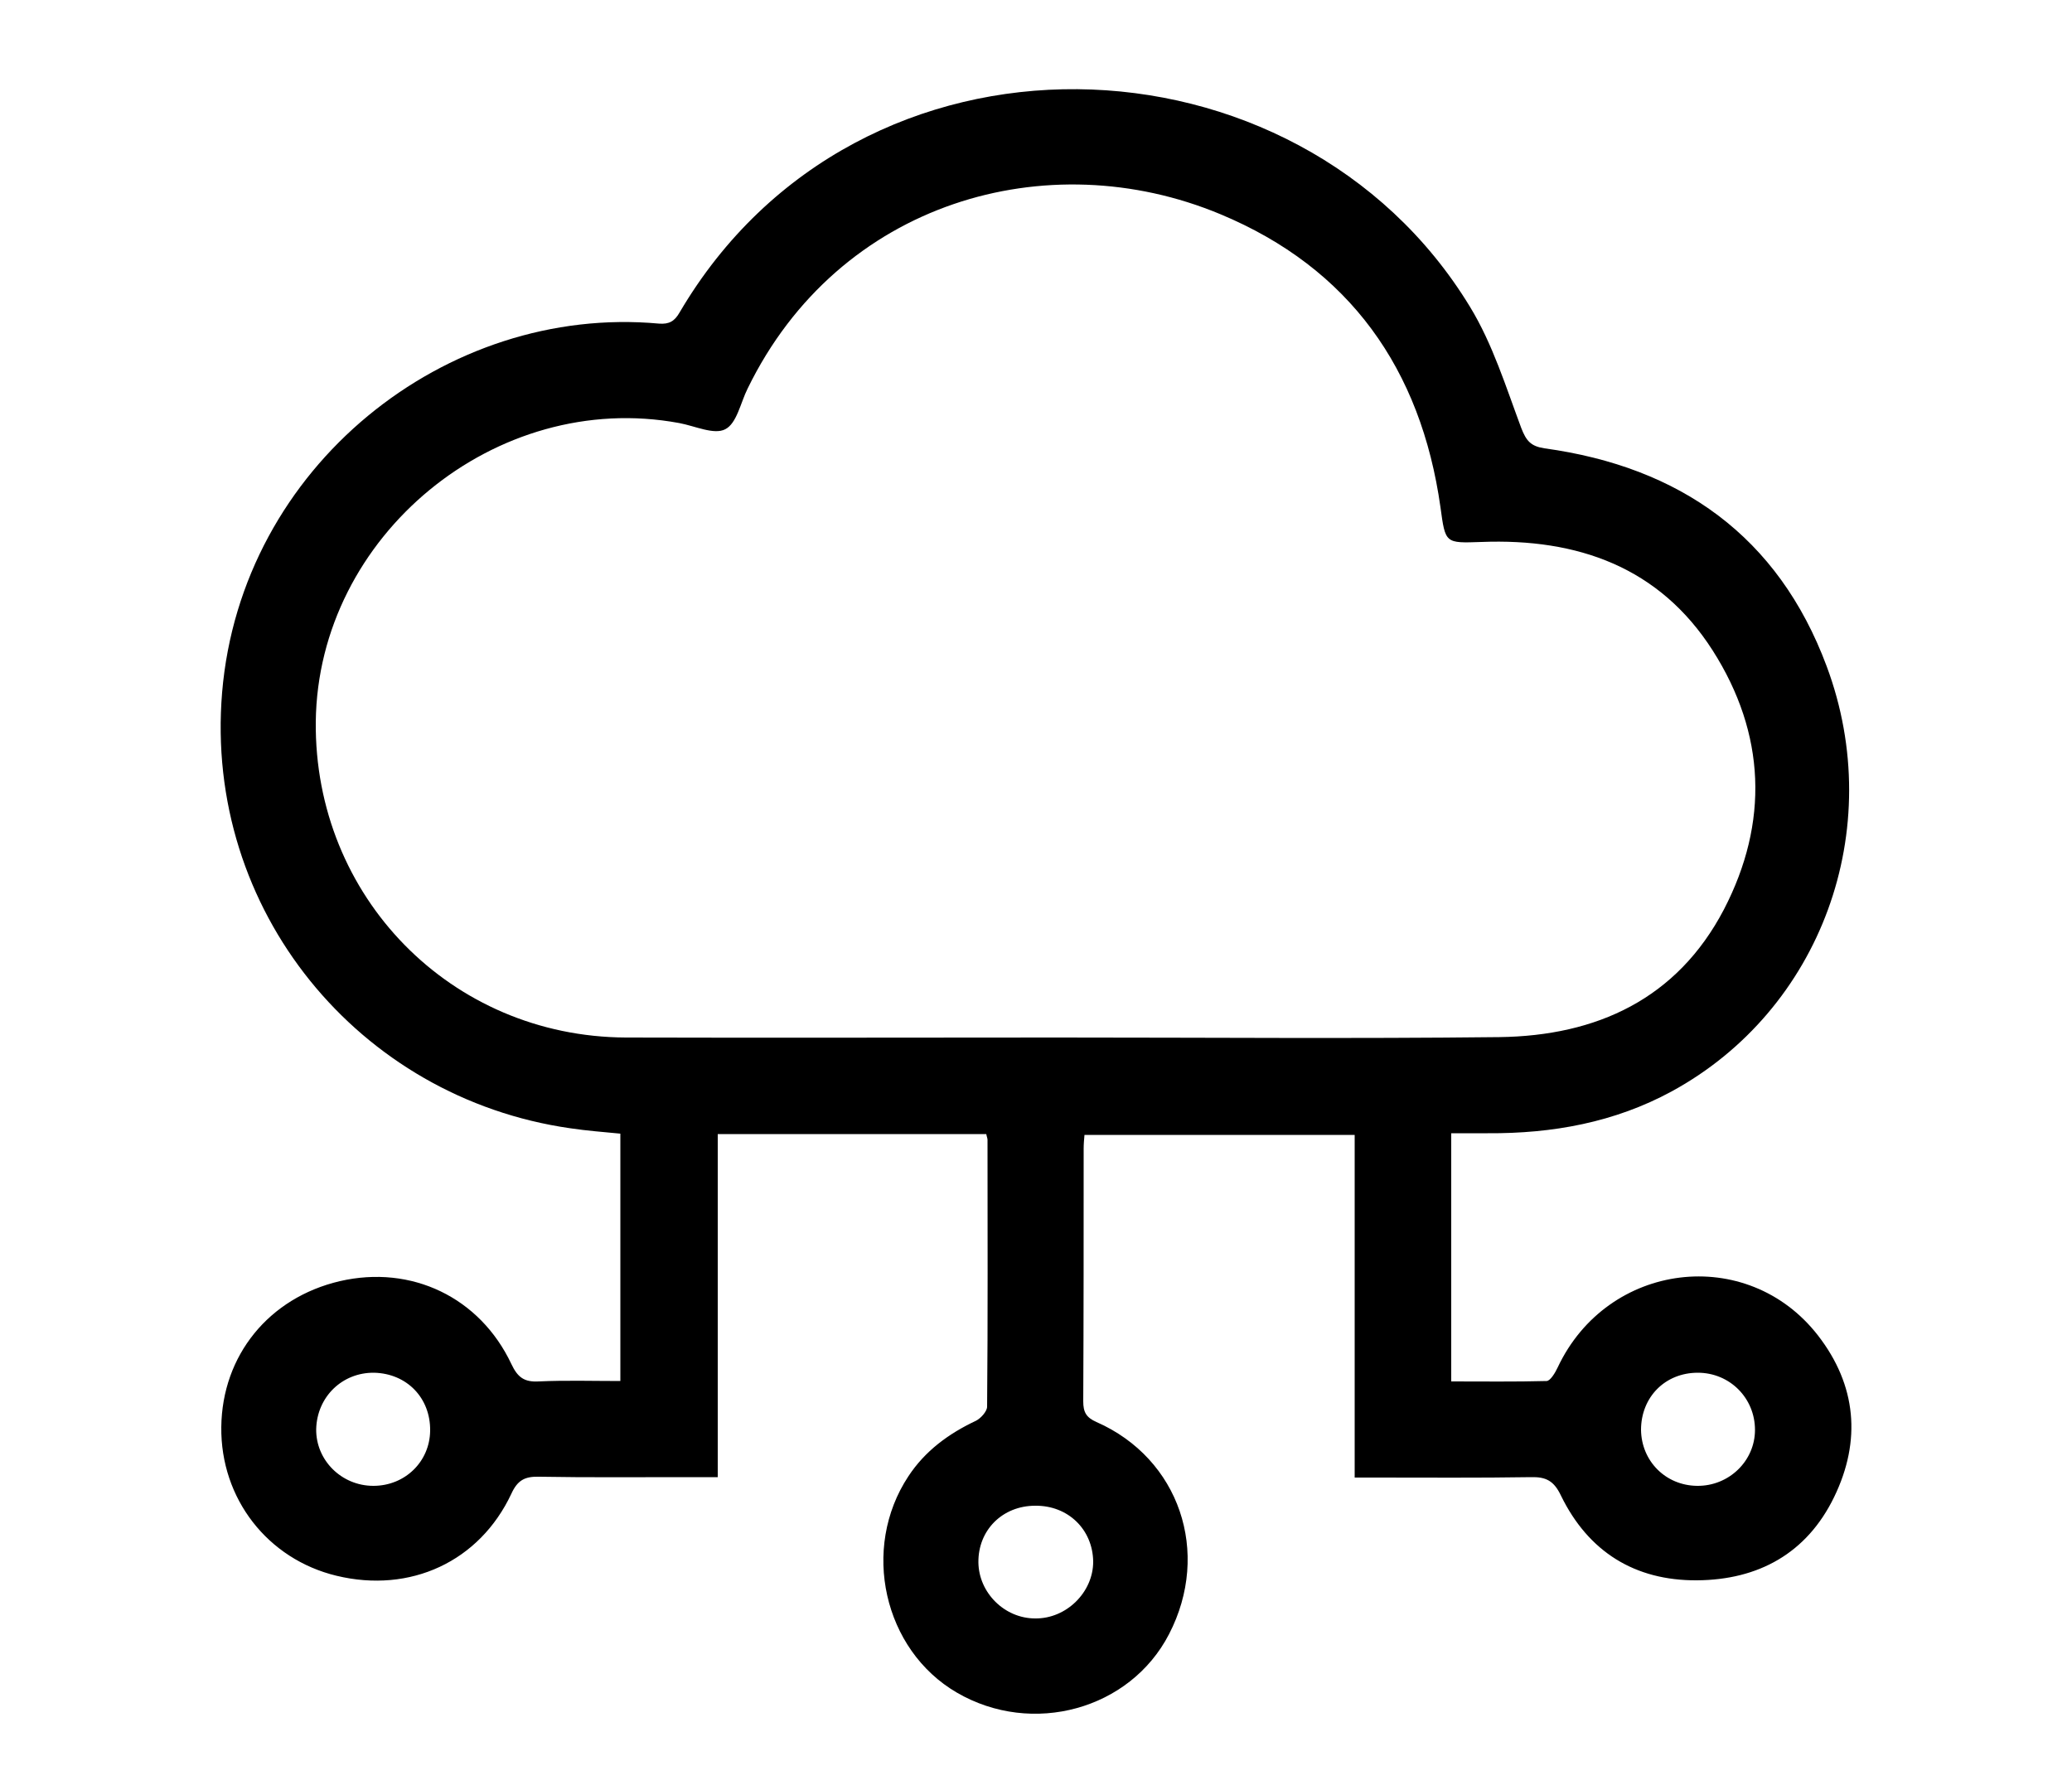
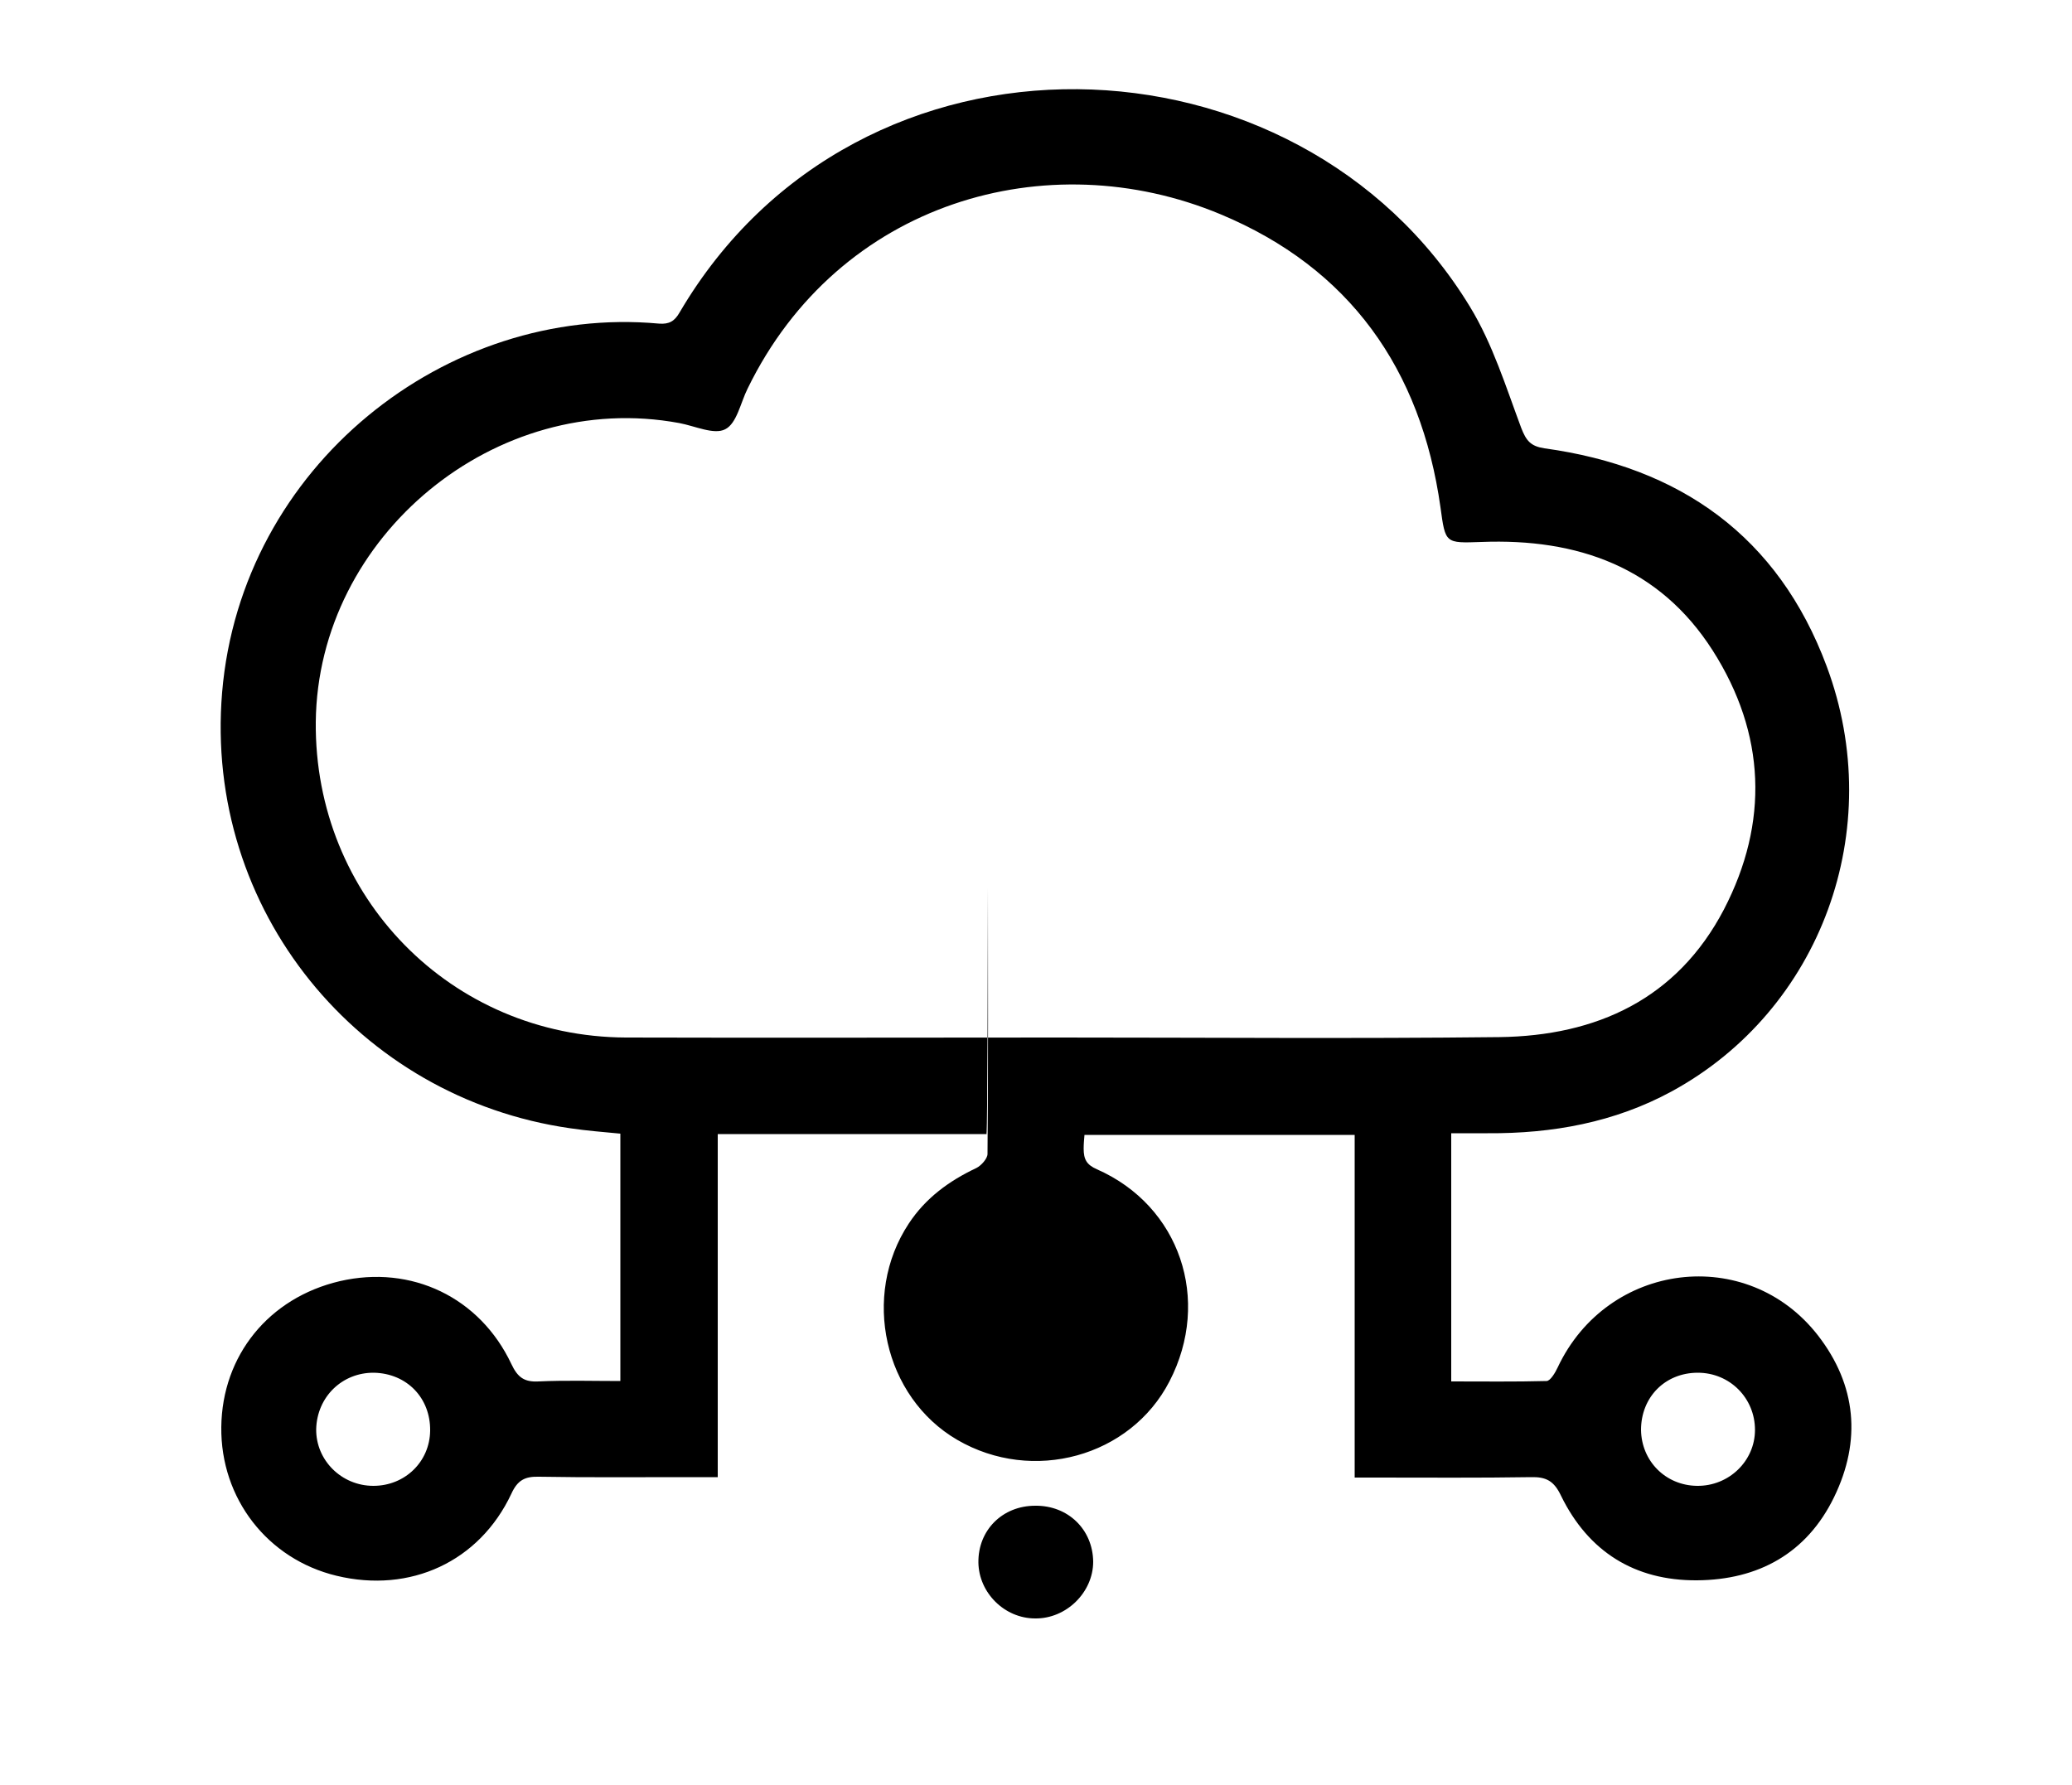
<svg xmlns="http://www.w3.org/2000/svg" version="1.1" x="0px" y="0px" viewBox="0 0 500 430.8" style="enable-background:new 0 0 500 430.8;" xml:space="preserve">
  <g id="BACKGROUND">
</g>
  <g id="OBJECTS">
</g>
  <g id="DESIGNED_BY_FREEPIK">
-     <path d="M238,273.7c-21.4,0-42.8,0-64.8,0c0,27.5,0,54.9,0,82.8c-3.1,0-5.6,0-8.1,0c-11.7,0-23.3,0.1-35-0.1   c-3.4-0.1-5.2,0.8-6.7,4.1c-7.7,16.4-24.4,24.1-42.2,19.8c-16.6-4-28-18.6-27.8-35.9c0.2-17.3,11.5-31.2,28.6-35.2   c17.3-4,33.8,3.9,41.4,20c1.5,3.2,3.1,4.4,6.6,4.2c6.5-0.3,13-0.1,19.7-0.1c0-20.1,0-39.7,0-59.7c-4.1-0.4-8.1-0.7-12.1-1.3   c-51-7.3-88.4-52.6-84-105.2c4.6-54.6,54.1-93.7,105.4-89c2.5,0.2,3.8-0.6,5-2.7C207.2,1.8,313.2,5.8,354.7,74   c5.5,9,8.7,19.4,12.4,29.3c1.2,3.1,2.3,4.4,5.6,4.9c32.7,4.5,56.4,21.2,68.1,52.6c14.7,39.4-1.4,83-37.4,102.6   c-13.8,7.5-28.8,10.2-44.4,10.1c-2.8,0-5.6,0-8.8,0c0,20.1,0,39.7,0,59.9c7.8,0,15.4,0.1,23-0.1c0.9,0,2.1-2,2.7-3.3   c12-25.5,45.7-29.7,62.8-7.7c9.3,12,10.5,25.4,3.9,39c-6.6,13.6-18.3,20-33.1,20.1c-15,0.1-26.2-6.9-32.8-20.4   c-1.7-3.6-3.6-4.6-7.3-4.5c-12.5,0.2-25,0.1-37.5,0.1c-1.5,0-3,0-5,0c0-27.8,0-55,0-82.7c-22,0-43.5,0-65.2,0   c-0.1,1.1-0.2,2.2-0.2,3.3c0,20.3,0,40.7-0.1,61c0,2.6,0.7,3.9,3.2,5c20,8.8,27.7,31.5,17.5,51.2c-9.4,18.2-33,24.7-51.2,14.1   c-17.7-10.3-23.2-34.8-11.7-52.2c4-6.1,9.7-10.3,16.3-13.4c1.2-0.6,2.7-2.3,2.7-3.4c0.2-21.5,0.1-43,0.1-64.4   C238.3,274.7,238.1,274.3,238,273.7z M255.6,250.4c35.4,0,70.8,0.3,106.2-0.1c23.5-0.3,42.9-9.2,54.2-30.8   c10.9-21,10.1-42.4-2.7-62.5c-12.9-20.2-32.7-27.1-55.8-26.2c-8.8,0.3-8.7,0.4-9.9-8.4c-4.7-33.3-21.9-57.7-53.1-70.7   c-41.7-17.4-92.1-3.1-114.1,42.1c-1.7,3.4-2.6,8.4-5.4,9.8c-2.7,1.4-7.3-0.8-11.1-1.5c-44.2-8.2-87.2,27.2-87.7,72.1   c-0.4,42.2,32.6,76,74.8,76.2C185.9,250.5,220.8,250.4,255.6,250.4z M249.8,363.4c-7.9,0-13.8,5.9-13.7,13.7   c0.1,7.3,6.3,13.5,13.7,13.5c7.5,0.1,14-6.3,14-13.7C263.7,369.1,257.7,363.3,249.8,363.4z M90.1,358.6c7.6,0,13.6-5.8,13.7-13.3   c0.1-7.9-5.6-13.8-13.5-14c-7.7-0.1-13.8,5.8-14,13.6C76.2,352.4,82.4,358.6,90.1,358.6z M409.5,358.6c7.7,0.1,14-6,14-13.5   c0-7.7-6.1-13.8-13.8-13.8c-7.9,0-13.7,5.9-13.7,13.8C396.1,352.6,401.9,358.5,409.5,358.6z" />
+     <path d="M238,273.7c-21.4,0-42.8,0-64.8,0c0,27.5,0,54.9,0,82.8c-3.1,0-5.6,0-8.1,0c-11.7,0-23.3,0.1-35-0.1   c-3.4-0.1-5.2,0.8-6.7,4.1c-7.7,16.4-24.4,24.1-42.2,19.8c-16.6-4-28-18.6-27.8-35.9c0.2-17.3,11.5-31.2,28.6-35.2   c17.3-4,33.8,3.9,41.4,20c1.5,3.2,3.1,4.4,6.6,4.2c6.5-0.3,13-0.1,19.7-0.1c0-20.1,0-39.7,0-59.7c-4.1-0.4-8.1-0.7-12.1-1.3   c-51-7.3-88.4-52.6-84-105.2c4.6-54.6,54.1-93.7,105.4-89c2.5,0.2,3.8-0.6,5-2.7C207.2,1.8,313.2,5.8,354.7,74   c5.5,9,8.7,19.4,12.4,29.3c1.2,3.1,2.3,4.4,5.6,4.9c32.7,4.5,56.4,21.2,68.1,52.6c14.7,39.4-1.4,83-37.4,102.6   c-13.8,7.5-28.8,10.2-44.4,10.1c-2.8,0-5.6,0-8.8,0c0,20.1,0,39.7,0,59.9c7.8,0,15.4,0.1,23-0.1c0.9,0,2.1-2,2.7-3.3   c12-25.5,45.7-29.7,62.8-7.7c9.3,12,10.5,25.4,3.9,39c-6.6,13.6-18.3,20-33.1,20.1c-15,0.1-26.2-6.9-32.8-20.4   c-1.7-3.6-3.6-4.6-7.3-4.5c-12.5,0.2-25,0.1-37.5,0.1c-1.5,0-3,0-5,0c0-27.8,0-55,0-82.7c-22,0-43.5,0-65.2,0   c-0.1,1.1-0.2,2.2-0.2,3.3c0,2.6,0.7,3.9,3.2,5c20,8.8,27.7,31.5,17.5,51.2c-9.4,18.2-33,24.7-51.2,14.1   c-17.7-10.3-23.2-34.8-11.7-52.2c4-6.1,9.7-10.3,16.3-13.4c1.2-0.6,2.7-2.3,2.7-3.4c0.2-21.5,0.1-43,0.1-64.4   C238.3,274.7,238.1,274.3,238,273.7z M255.6,250.4c35.4,0,70.8,0.3,106.2-0.1c23.5-0.3,42.9-9.2,54.2-30.8   c10.9-21,10.1-42.4-2.7-62.5c-12.9-20.2-32.7-27.1-55.8-26.2c-8.8,0.3-8.7,0.4-9.9-8.4c-4.7-33.3-21.9-57.7-53.1-70.7   c-41.7-17.4-92.1-3.1-114.1,42.1c-1.7,3.4-2.6,8.4-5.4,9.8c-2.7,1.4-7.3-0.8-11.1-1.5c-44.2-8.2-87.2,27.2-87.7,72.1   c-0.4,42.2,32.6,76,74.8,76.2C185.9,250.5,220.8,250.4,255.6,250.4z M249.8,363.4c-7.9,0-13.8,5.9-13.7,13.7   c0.1,7.3,6.3,13.5,13.7,13.5c7.5,0.1,14-6.3,14-13.7C263.7,369.1,257.7,363.3,249.8,363.4z M90.1,358.6c7.6,0,13.6-5.8,13.7-13.3   c0.1-7.9-5.6-13.8-13.5-14c-7.7-0.1-13.8,5.8-14,13.6C76.2,352.4,82.4,358.6,90.1,358.6z M409.5,358.6c7.7,0.1,14-6,14-13.5   c0-7.7-6.1-13.8-13.8-13.8c-7.9,0-13.7,5.9-13.7,13.8C396.1,352.6,401.9,358.5,409.5,358.6z" />
  </g>
</svg>